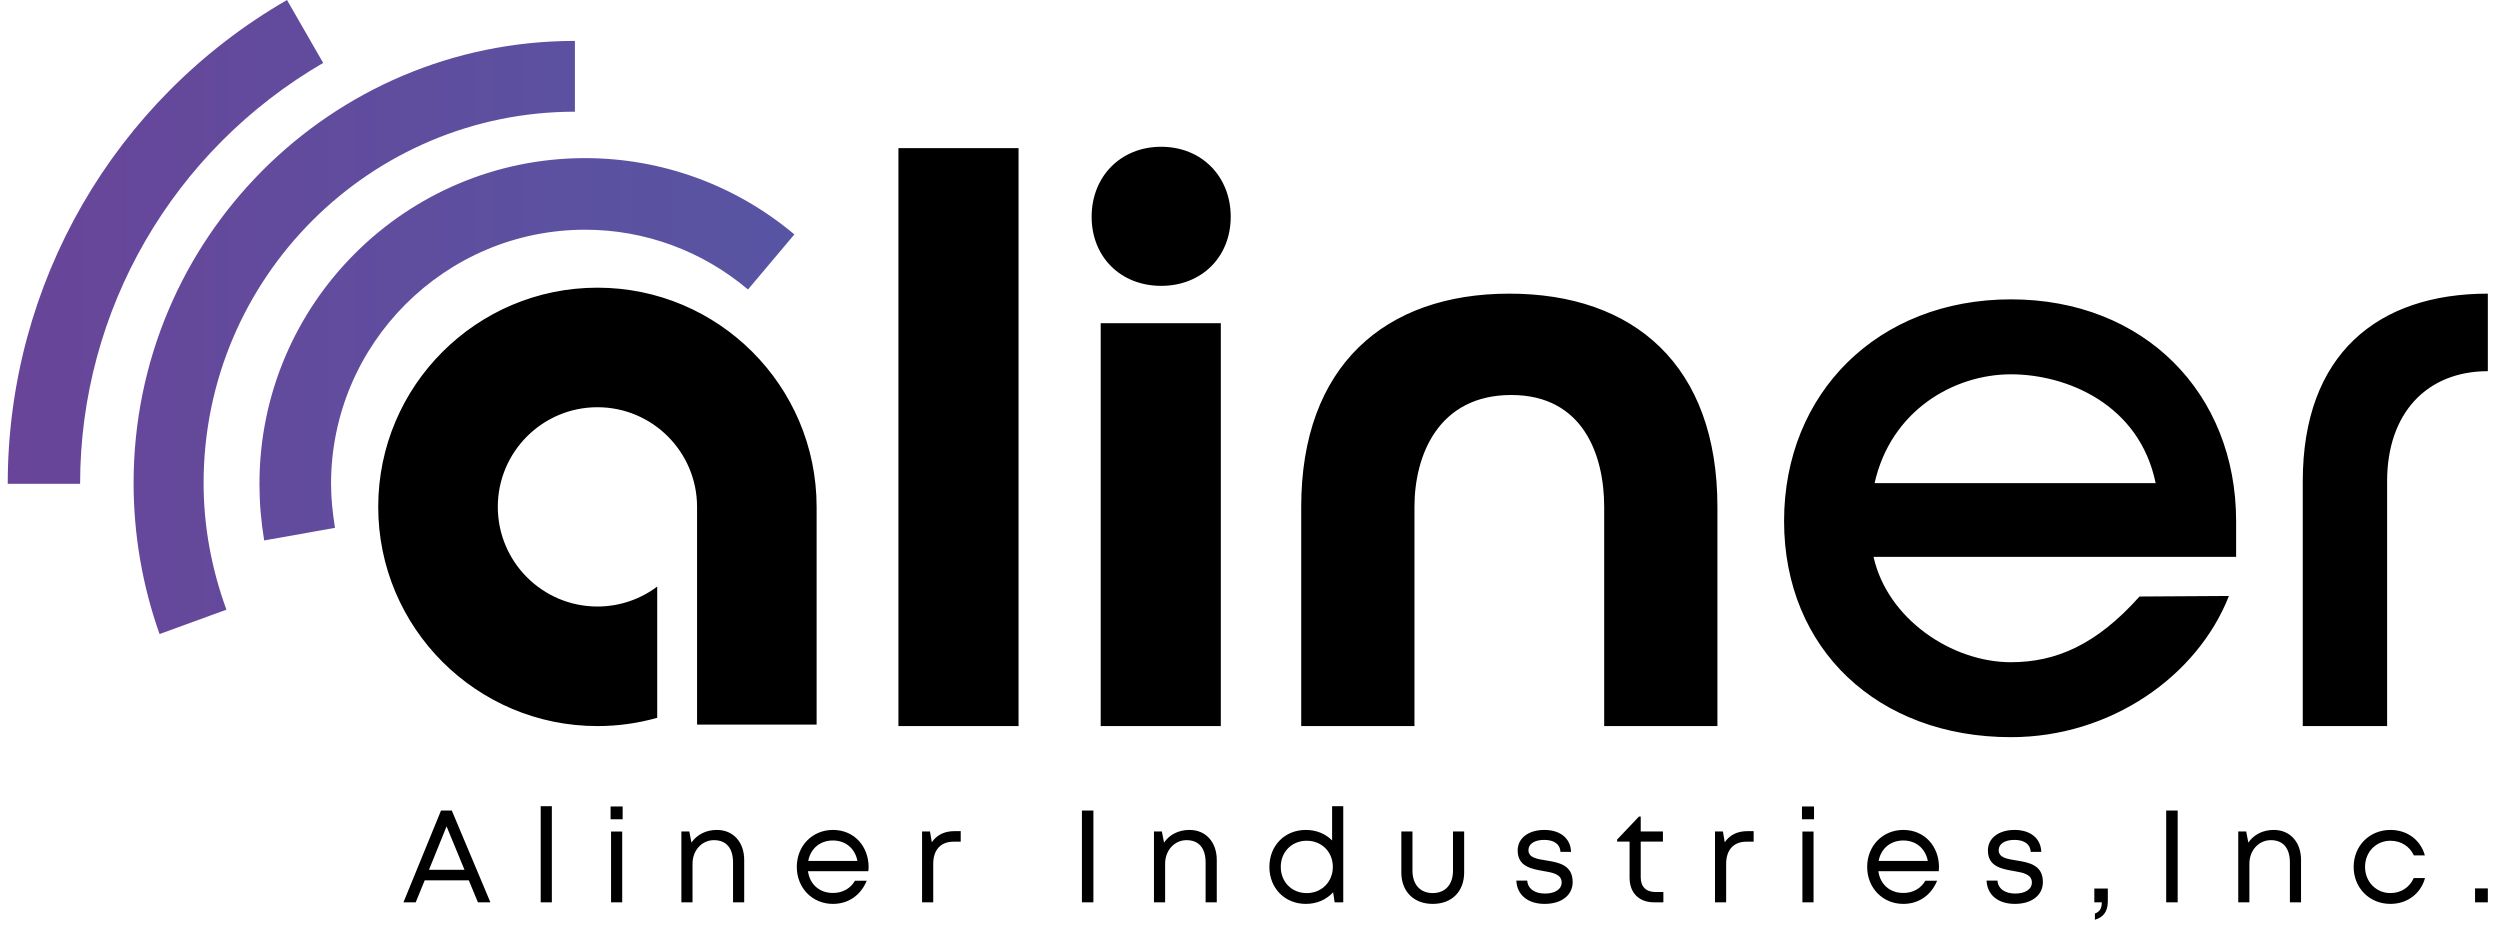
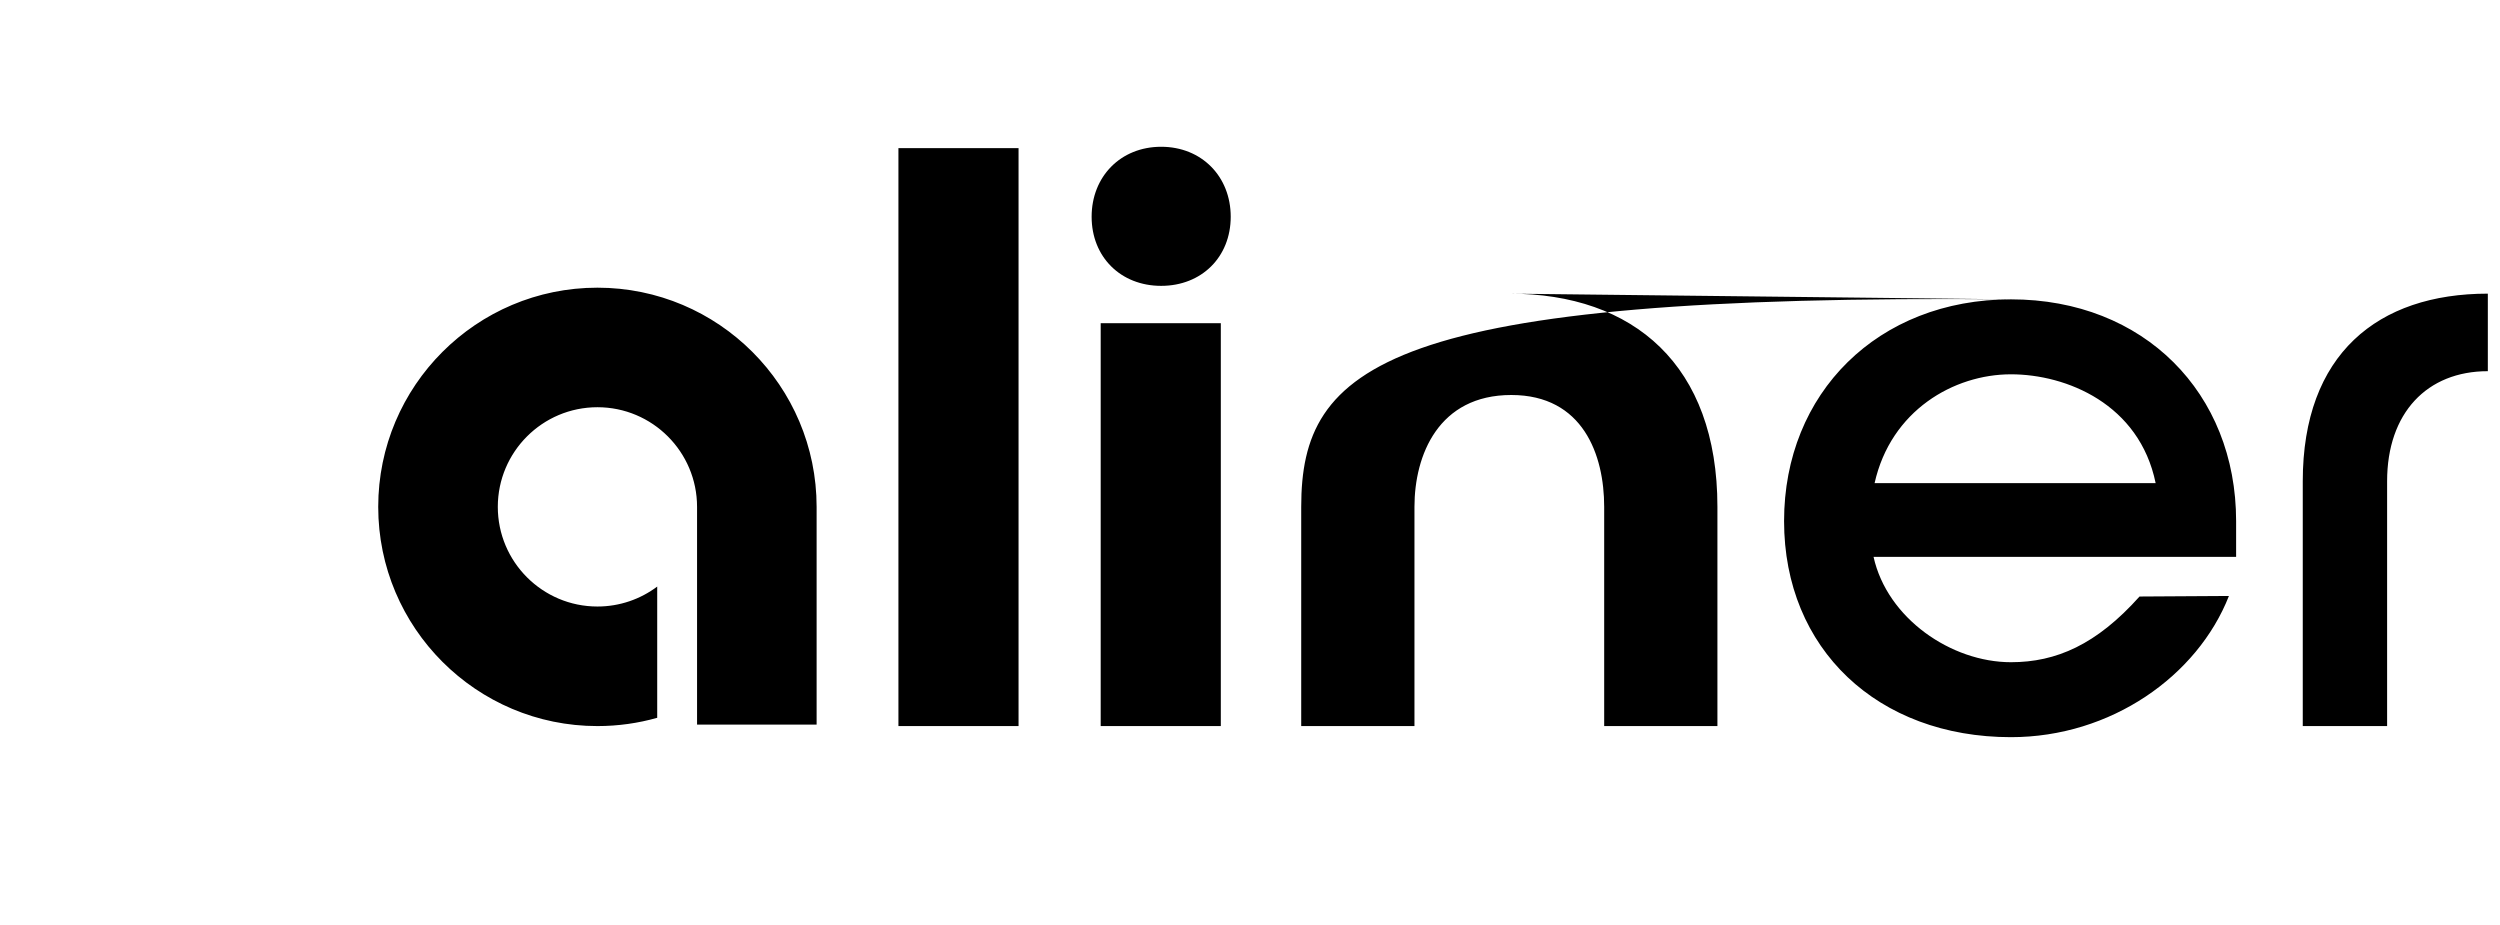
<svg xmlns="http://www.w3.org/2000/svg" width="181" height="67" viewBox="0 0 181 67" fill="none">
-   <path fill-rule="evenodd" clip-rule="evenodd" d="M43.254 20.828C34.495 20.828 27.383 27.939 27.383 36.697C27.383 45.456 34.495 52.568 43.254 52.568C44.754 52.568 46.206 52.359 47.582 51.969V42.468C46.375 43.373 44.877 43.912 43.254 43.912C39.273 43.912 36.041 40.678 36.041 36.697C36.041 32.716 39.273 29.483 43.254 29.483C47.235 29.483 50.467 32.716 50.467 36.697C50.467 37.153 50.47 37.614 50.467 38.03V52.459H59.123V36.697C59.123 27.939 52.013 20.828 43.254 20.828ZM166.72 34.841V52.568H172.827V34.841C172.827 29.9 175.712 26.874 180.119 26.874V21.26C172.149 21.26 166.72 25.642 166.72 34.841ZM135.72 34.98C136.895 29.724 141.452 27.1 145.593 27.1C149.609 27.1 154.894 29.251 156.069 34.98H135.72ZM145.593 21.673C135.954 21.673 129.167 28.459 129.167 37.726C129.167 46.995 135.954 53.371 145.593 53.371C152.823 53.371 159.091 48.954 161.374 43.148L154.902 43.188C151.79 46.669 148.868 47.944 145.593 47.944C141.267 47.944 136.633 44.77 135.645 40.317H161.895V37.726C161.895 28.459 155.231 21.673 145.593 21.673ZM109.275 21.26C100.255 21.26 94.208 26.505 94.208 36.694V52.568H102.407V36.694C102.407 32.947 104.147 28.598 109.417 28.598C114.619 28.598 116.143 32.947 116.143 36.694V52.568H124.341V36.694C124.341 26.443 118.295 21.26 109.275 21.26ZM84.068 10.626C81.137 10.626 79.034 12.78 79.034 15.692C79.034 18.604 81.137 20.696 84.068 20.696C87.001 20.696 89.104 18.604 89.104 15.692C89.104 12.78 87.001 10.626 84.068 10.626ZM79.69 52.568H88.387V23.401H79.69V52.568ZM65.046 52.568H73.743V10.724H65.046V52.568Z" fill="black" />
-   <path d="M0.56 35.027H5.8C5.8 22.44 12.52 10.878 23.398 4.556L20.779 -9.15527e-05C8.249 7.233 0.56 20.561 0.56 35.027ZM9.672 34.97C9.672 38.672 10.299 42.374 11.552 45.905L16.393 44.14C15.311 41.178 14.741 38.102 14.741 34.97C14.741 20.105 26.816 8.087 41.624 8.087V2.962C23.968 2.962 9.672 17.257 9.672 34.97ZM18.785 35.027C18.785 36.394 18.899 37.761 19.127 39.128L24.253 38.216C24.082 37.134 23.968 36.109 23.968 35.027C23.968 24.889 32.226 16.631 42.364 16.631C46.693 16.631 50.851 18.168 54.154 20.959L57.514 16.972C53.243 13.384 47.889 11.448 42.364 11.448C29.379 11.448 18.785 21.984 18.785 35.027Z" fill="url(#paint0_linear_967_2895)" />
-   <path d="M179.193 65.329H180.119V64.32H179.193V65.329ZM173.068 64.659C172.026 64.659 171.229 63.834 171.229 62.764C171.229 61.693 172.016 60.87 173.068 60.87C173.825 60.87 174.46 61.27 174.762 61.929H175.56C175.251 60.818 174.292 60.087 173.068 60.087C171.552 60.087 170.405 61.236 170.405 62.764C170.405 64.292 171.552 65.442 173.068 65.442C174.281 65.442 175.259 64.705 175.571 63.573H174.756C174.442 64.259 173.823 64.659 173.068 64.659ZM164.616 60.087C163.822 60.087 163.167 60.434 162.78 61.004L162.624 60.2H162.049V65.329H162.856V62.531C162.856 61.568 163.533 60.827 164.408 60.827C165.3 60.827 165.789 61.407 165.789 62.447V65.329H166.595V62.257C166.595 61.003 165.835 60.087 164.616 60.087ZM156.832 65.329H157.664V58.683H156.832V65.329ZM151.629 65.329H152.17C152.17 65.739 152.036 66.013 151.671 66.14V66.588C152.262 66.424 152.606 66.013 152.606 65.258V64.33H151.629V65.329ZM145.98 62.295C145.294 62.187 144.705 62.091 144.705 61.547C144.705 61.102 145.144 60.808 145.839 60.808C146.559 60.808 146.993 61.118 147.025 61.673H147.788C147.758 60.707 147.014 60.087 145.856 60.087C144.697 60.087 143.924 60.689 143.924 61.571C143.924 62.73 144.903 62.908 145.779 63.06C146.472 63.177 147.107 63.296 147.107 63.894C147.107 64.398 146.602 64.694 145.902 64.694C145.185 64.694 144.661 64.365 144.616 63.755H143.828C143.87 64.788 144.659 65.442 145.875 65.442C147.093 65.442 147.905 64.818 147.905 63.861C147.905 62.604 146.863 62.439 145.98 62.295ZM136.013 62.331C136.179 61.437 136.866 60.851 137.799 60.851C138.706 60.851 139.398 61.418 139.573 62.331H136.013ZM137.799 60.087C136.31 60.087 135.183 61.237 135.183 62.762C135.183 64.292 136.31 65.442 137.799 65.442C138.911 65.442 139.812 64.822 140.247 63.765H139.395C139.077 64.319 138.507 64.651 137.799 64.651C136.827 64.651 136.12 64.026 135.994 63.077H140.364C140.374 62.981 140.383 62.883 140.383 62.786C140.383 61.288 139.354 60.087 137.799 60.087ZM130.462 59.313H131.336V58.387H130.462V59.313ZM130.494 65.329H131.301V60.202H130.494V65.329ZM124.872 60.981L124.74 60.2H124.166V65.329H124.973V62.542C124.973 61.546 125.502 60.938 126.441 60.938H126.964V60.175H126.511C125.771 60.175 125.233 60.456 124.872 60.981ZM118.789 63.51V60.93H120.396V60.2H118.789V59.115H118.664L117.08 60.784V60.93H117.981V63.536C117.981 64.648 118.662 65.329 119.763 65.329H120.428V64.582H119.866C119.169 64.582 118.789 64.2 118.789 63.51ZM111.935 62.295C111.25 62.187 110.66 62.091 110.66 61.547C110.66 61.102 111.099 60.808 111.794 60.808C112.515 60.808 112.949 61.118 112.98 61.673H113.744C113.714 60.707 112.969 60.087 111.812 60.087C110.653 60.087 109.88 60.689 109.88 61.571C109.88 62.73 110.858 62.908 111.734 63.06C112.428 63.177 113.063 63.296 113.063 63.894C113.063 64.398 112.558 64.694 111.858 64.694C111.14 64.694 110.616 64.365 110.572 63.755H109.783C109.826 64.788 110.615 65.442 111.831 65.442C113.049 65.442 113.861 64.818 113.861 63.861C113.861 62.604 112.819 62.439 111.935 62.295ZM105.197 63.035C105.197 64.034 104.644 64.659 103.731 64.659C102.825 64.659 102.263 64.042 102.263 63.035V60.2H101.456V63.164C101.456 64.541 102.351 65.442 103.731 65.442C105.118 65.442 106.005 64.541 106.005 63.164V60.2H105.197V63.035ZM94.607 64.661C93.523 64.661 92.728 63.853 92.728 62.764C92.728 61.676 93.523 60.87 94.607 60.87C95.697 60.87 96.498 61.682 96.498 62.764C96.498 63.837 95.697 64.661 94.607 64.661ZM96.444 60.848C95.974 60.373 95.312 60.087 94.547 60.087C93.006 60.087 91.903 61.229 91.903 62.764C91.903 64.292 93.006 65.442 94.547 65.442C95.352 65.442 96.044 65.123 96.519 64.601L96.628 65.329H97.252V58.371H96.444V60.848ZM86.114 60.087C85.32 60.087 84.664 60.434 84.277 61.004L84.119 60.2H83.547V65.329H84.355V62.531C84.355 61.568 85.028 60.827 85.905 60.827C86.799 60.827 87.286 61.407 87.286 62.447V65.329H88.094V62.257C88.094 61.003 87.332 60.087 86.114 60.087ZM78.331 65.329H79.162V58.683H78.331V65.329ZM67.463 60.981L67.331 60.2H66.758V65.329H67.566V62.542C67.566 61.546 68.093 60.938 69.032 60.938H69.556V60.175H69.102C68.364 60.175 67.825 60.456 67.463 60.981ZM58.517 62.331C58.685 61.437 59.37 60.851 60.303 60.851C61.211 60.851 61.904 61.418 62.077 62.331H58.517ZM60.303 60.087C58.816 60.087 57.688 61.237 57.688 62.762C57.688 64.292 58.816 65.442 60.303 65.442C61.415 65.442 62.317 64.822 62.751 63.765H61.899C61.583 64.319 61.011 64.651 60.303 64.651C59.332 64.651 58.626 64.026 58.499 63.077H62.868C62.878 62.981 62.888 62.883 62.888 62.786C62.888 61.288 61.86 60.087 60.303 60.087ZM51.9 60.087C51.105 60.087 50.45 60.434 50.062 61.004L49.905 60.2H49.332V65.329H50.139V62.531C50.139 61.568 50.814 60.827 51.691 60.827C52.583 60.827 53.072 61.407 53.072 62.447V65.329H53.88V62.257C53.88 61.003 53.117 60.087 51.9 60.087ZM44.24 65.329H45.048V60.202H44.24V65.329ZM44.206 59.313H45.08V58.387H44.206V59.313ZM39.146 65.329H39.954V58.371H39.146V65.329ZM31.058 62.973L32.332 59.829L33.629 62.973H31.058ZM31.931 58.681L29.21 65.329H30.097L30.748 63.738H33.942L34.603 65.329H35.505L32.709 58.681H31.931Z" fill="black" />
+   <path fill-rule="evenodd" clip-rule="evenodd" d="M43.254 20.828C34.495 20.828 27.383 27.939 27.383 36.697C27.383 45.456 34.495 52.568 43.254 52.568C44.754 52.568 46.206 52.359 47.582 51.969V42.468C46.375 43.373 44.877 43.912 43.254 43.912C39.273 43.912 36.041 40.678 36.041 36.697C36.041 32.716 39.273 29.483 43.254 29.483C47.235 29.483 50.467 32.716 50.467 36.697C50.467 37.153 50.47 37.614 50.467 38.03V52.459H59.123V36.697C59.123 27.939 52.013 20.828 43.254 20.828ZM166.72 34.841V52.568H172.827V34.841C172.827 29.9 175.712 26.874 180.119 26.874V21.26C172.149 21.26 166.72 25.642 166.72 34.841ZM135.72 34.98C136.895 29.724 141.452 27.1 145.593 27.1C149.609 27.1 154.894 29.251 156.069 34.98H135.72ZM145.593 21.673C135.954 21.673 129.167 28.459 129.167 37.726C129.167 46.995 135.954 53.371 145.593 53.371C152.823 53.371 159.091 48.954 161.374 43.148L154.902 43.188C151.79 46.669 148.868 47.944 145.593 47.944C141.267 47.944 136.633 44.77 135.645 40.317H161.895V37.726C161.895 28.459 155.231 21.673 145.593 21.673ZC100.255 21.26 94.208 26.505 94.208 36.694V52.568H102.407V36.694C102.407 32.947 104.147 28.598 109.417 28.598C114.619 28.598 116.143 32.947 116.143 36.694V52.568H124.341V36.694C124.341 26.443 118.295 21.26 109.275 21.26ZM84.068 10.626C81.137 10.626 79.034 12.78 79.034 15.692C79.034 18.604 81.137 20.696 84.068 20.696C87.001 20.696 89.104 18.604 89.104 15.692C89.104 12.78 87.001 10.626 84.068 10.626ZM79.69 52.568H88.387V23.401H79.69V52.568ZM65.046 52.568H73.743V10.724H65.046V52.568Z" fill="black" />
  <defs>
    <linearGradient id="paint0_linear_967_2895" x1="0.56" y1="22.953" x2="57.514" y2="22.953" gradientUnits="userSpaceOnUse">
      <stop stop-color="#684599" />
      <stop offset="1" stop-color="#5755A3" />
    </linearGradient>
  </defs>
</svg>